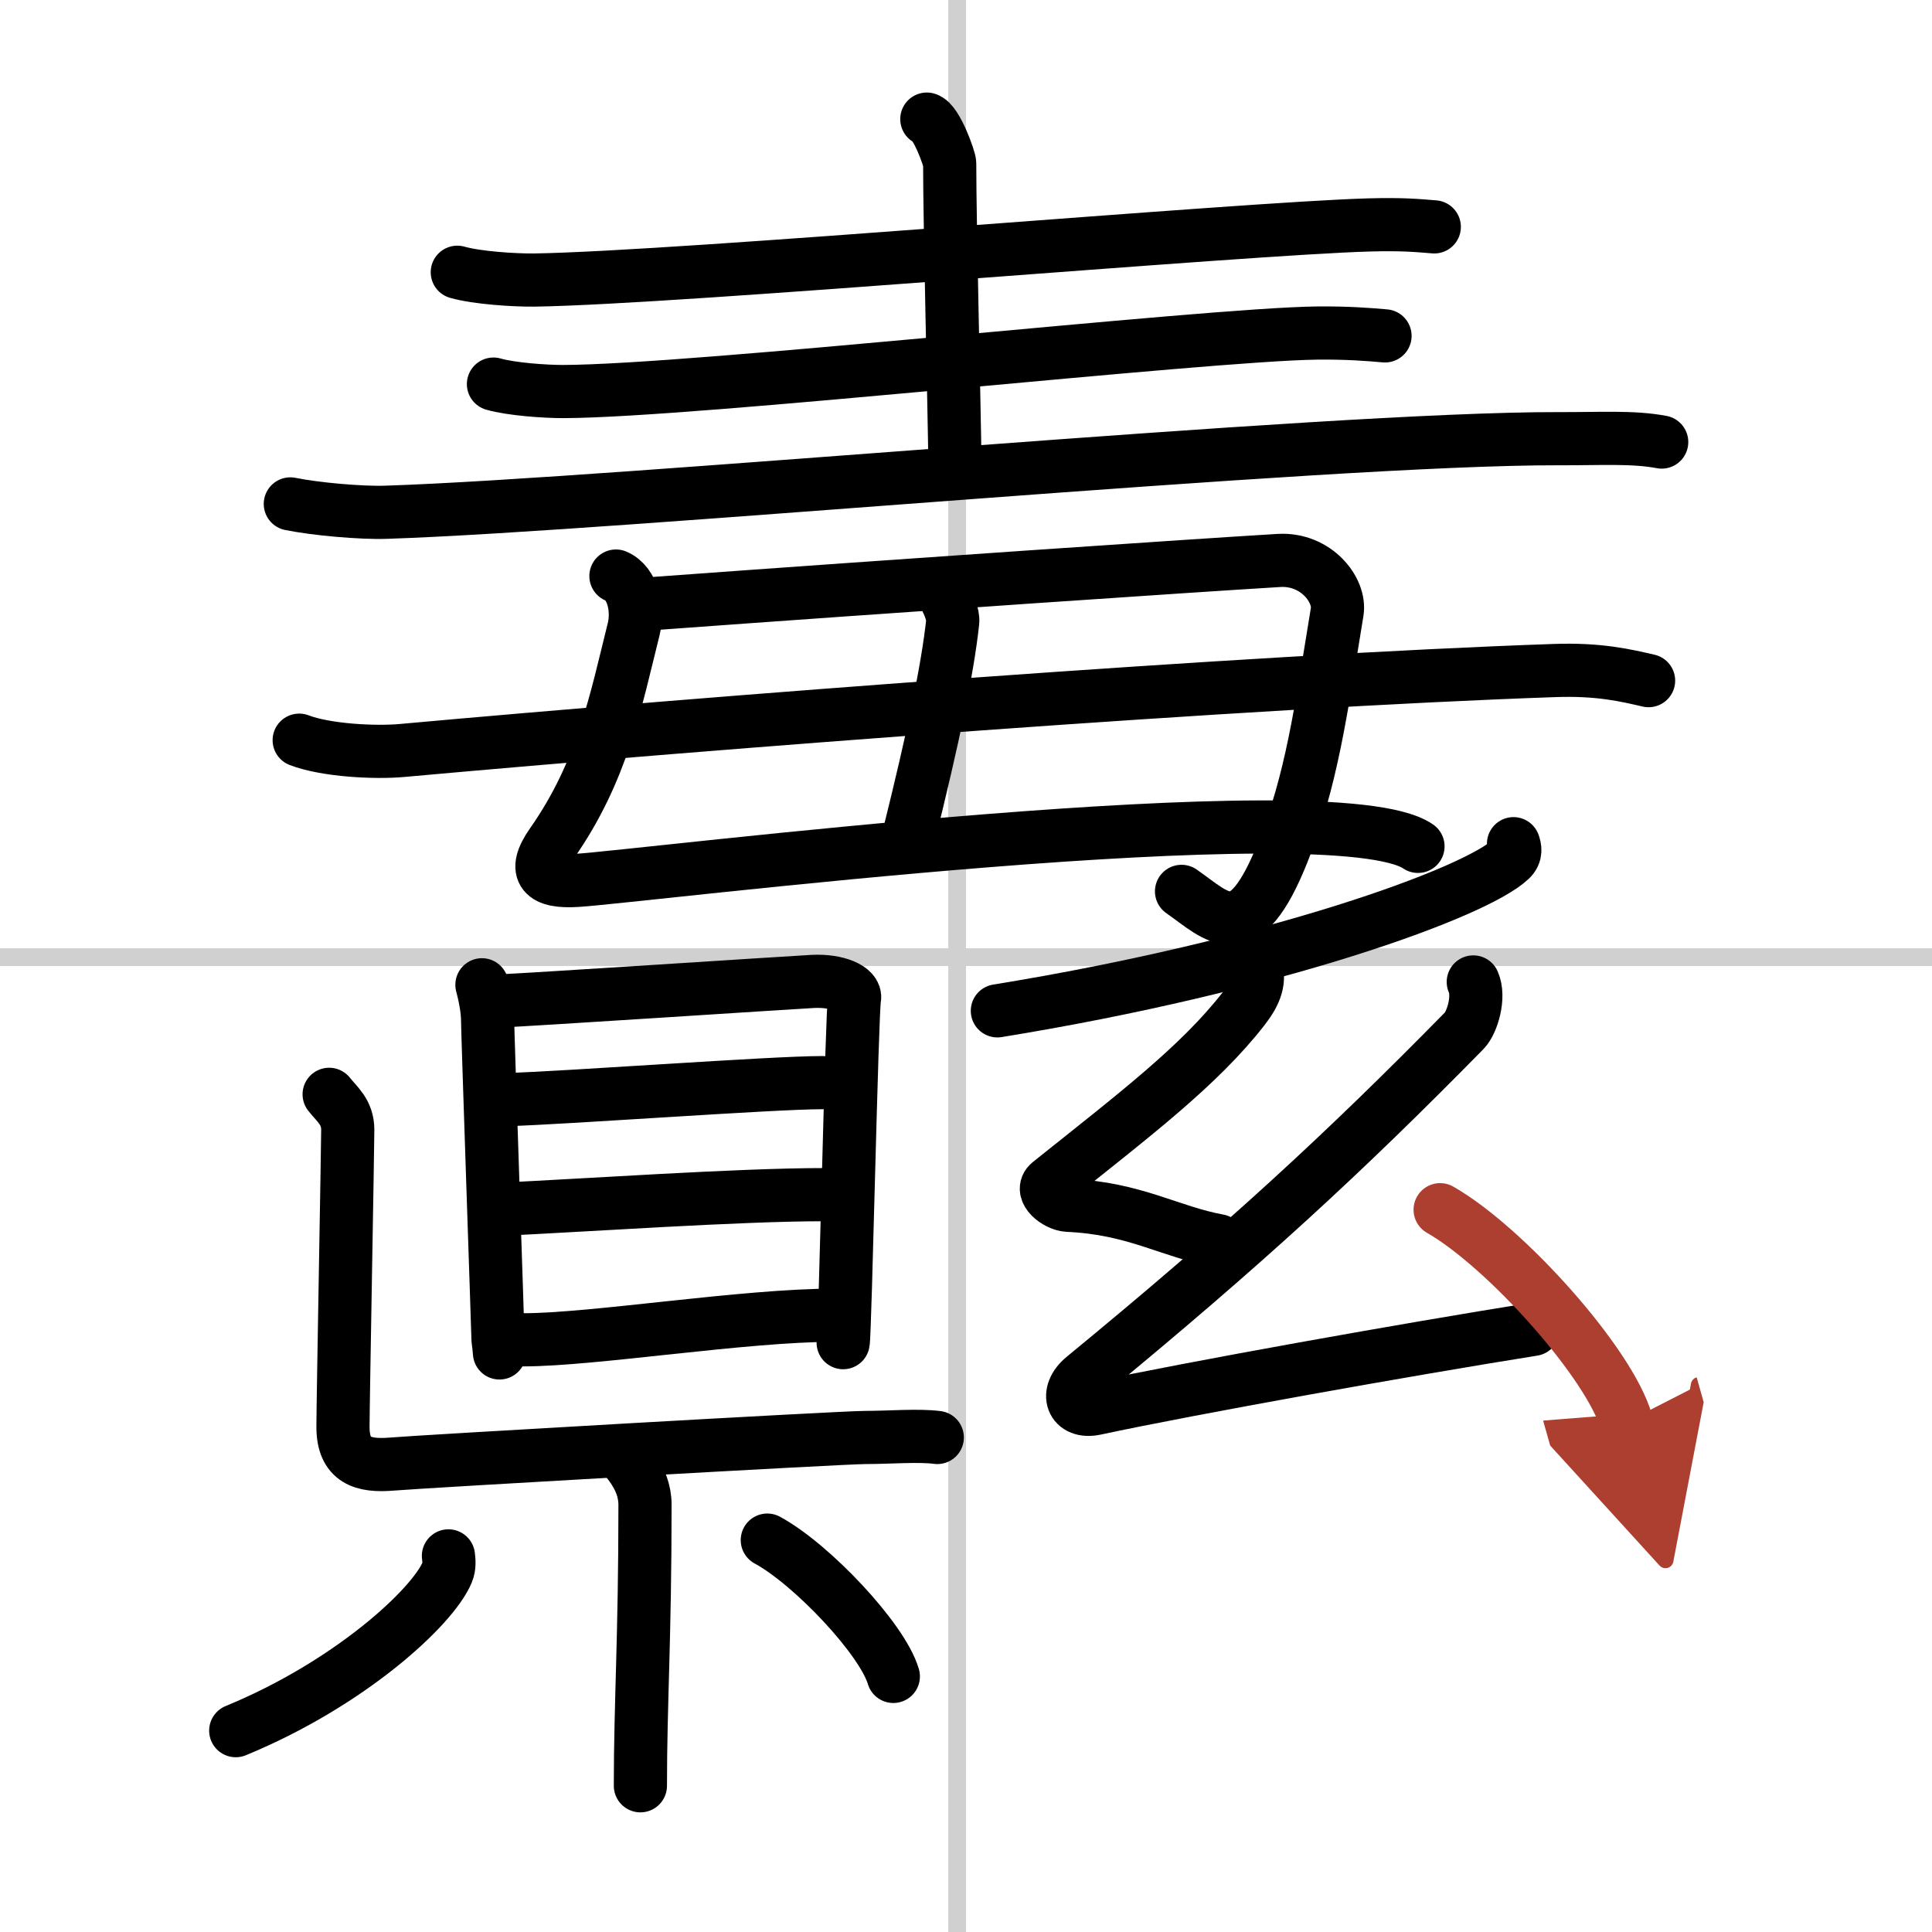
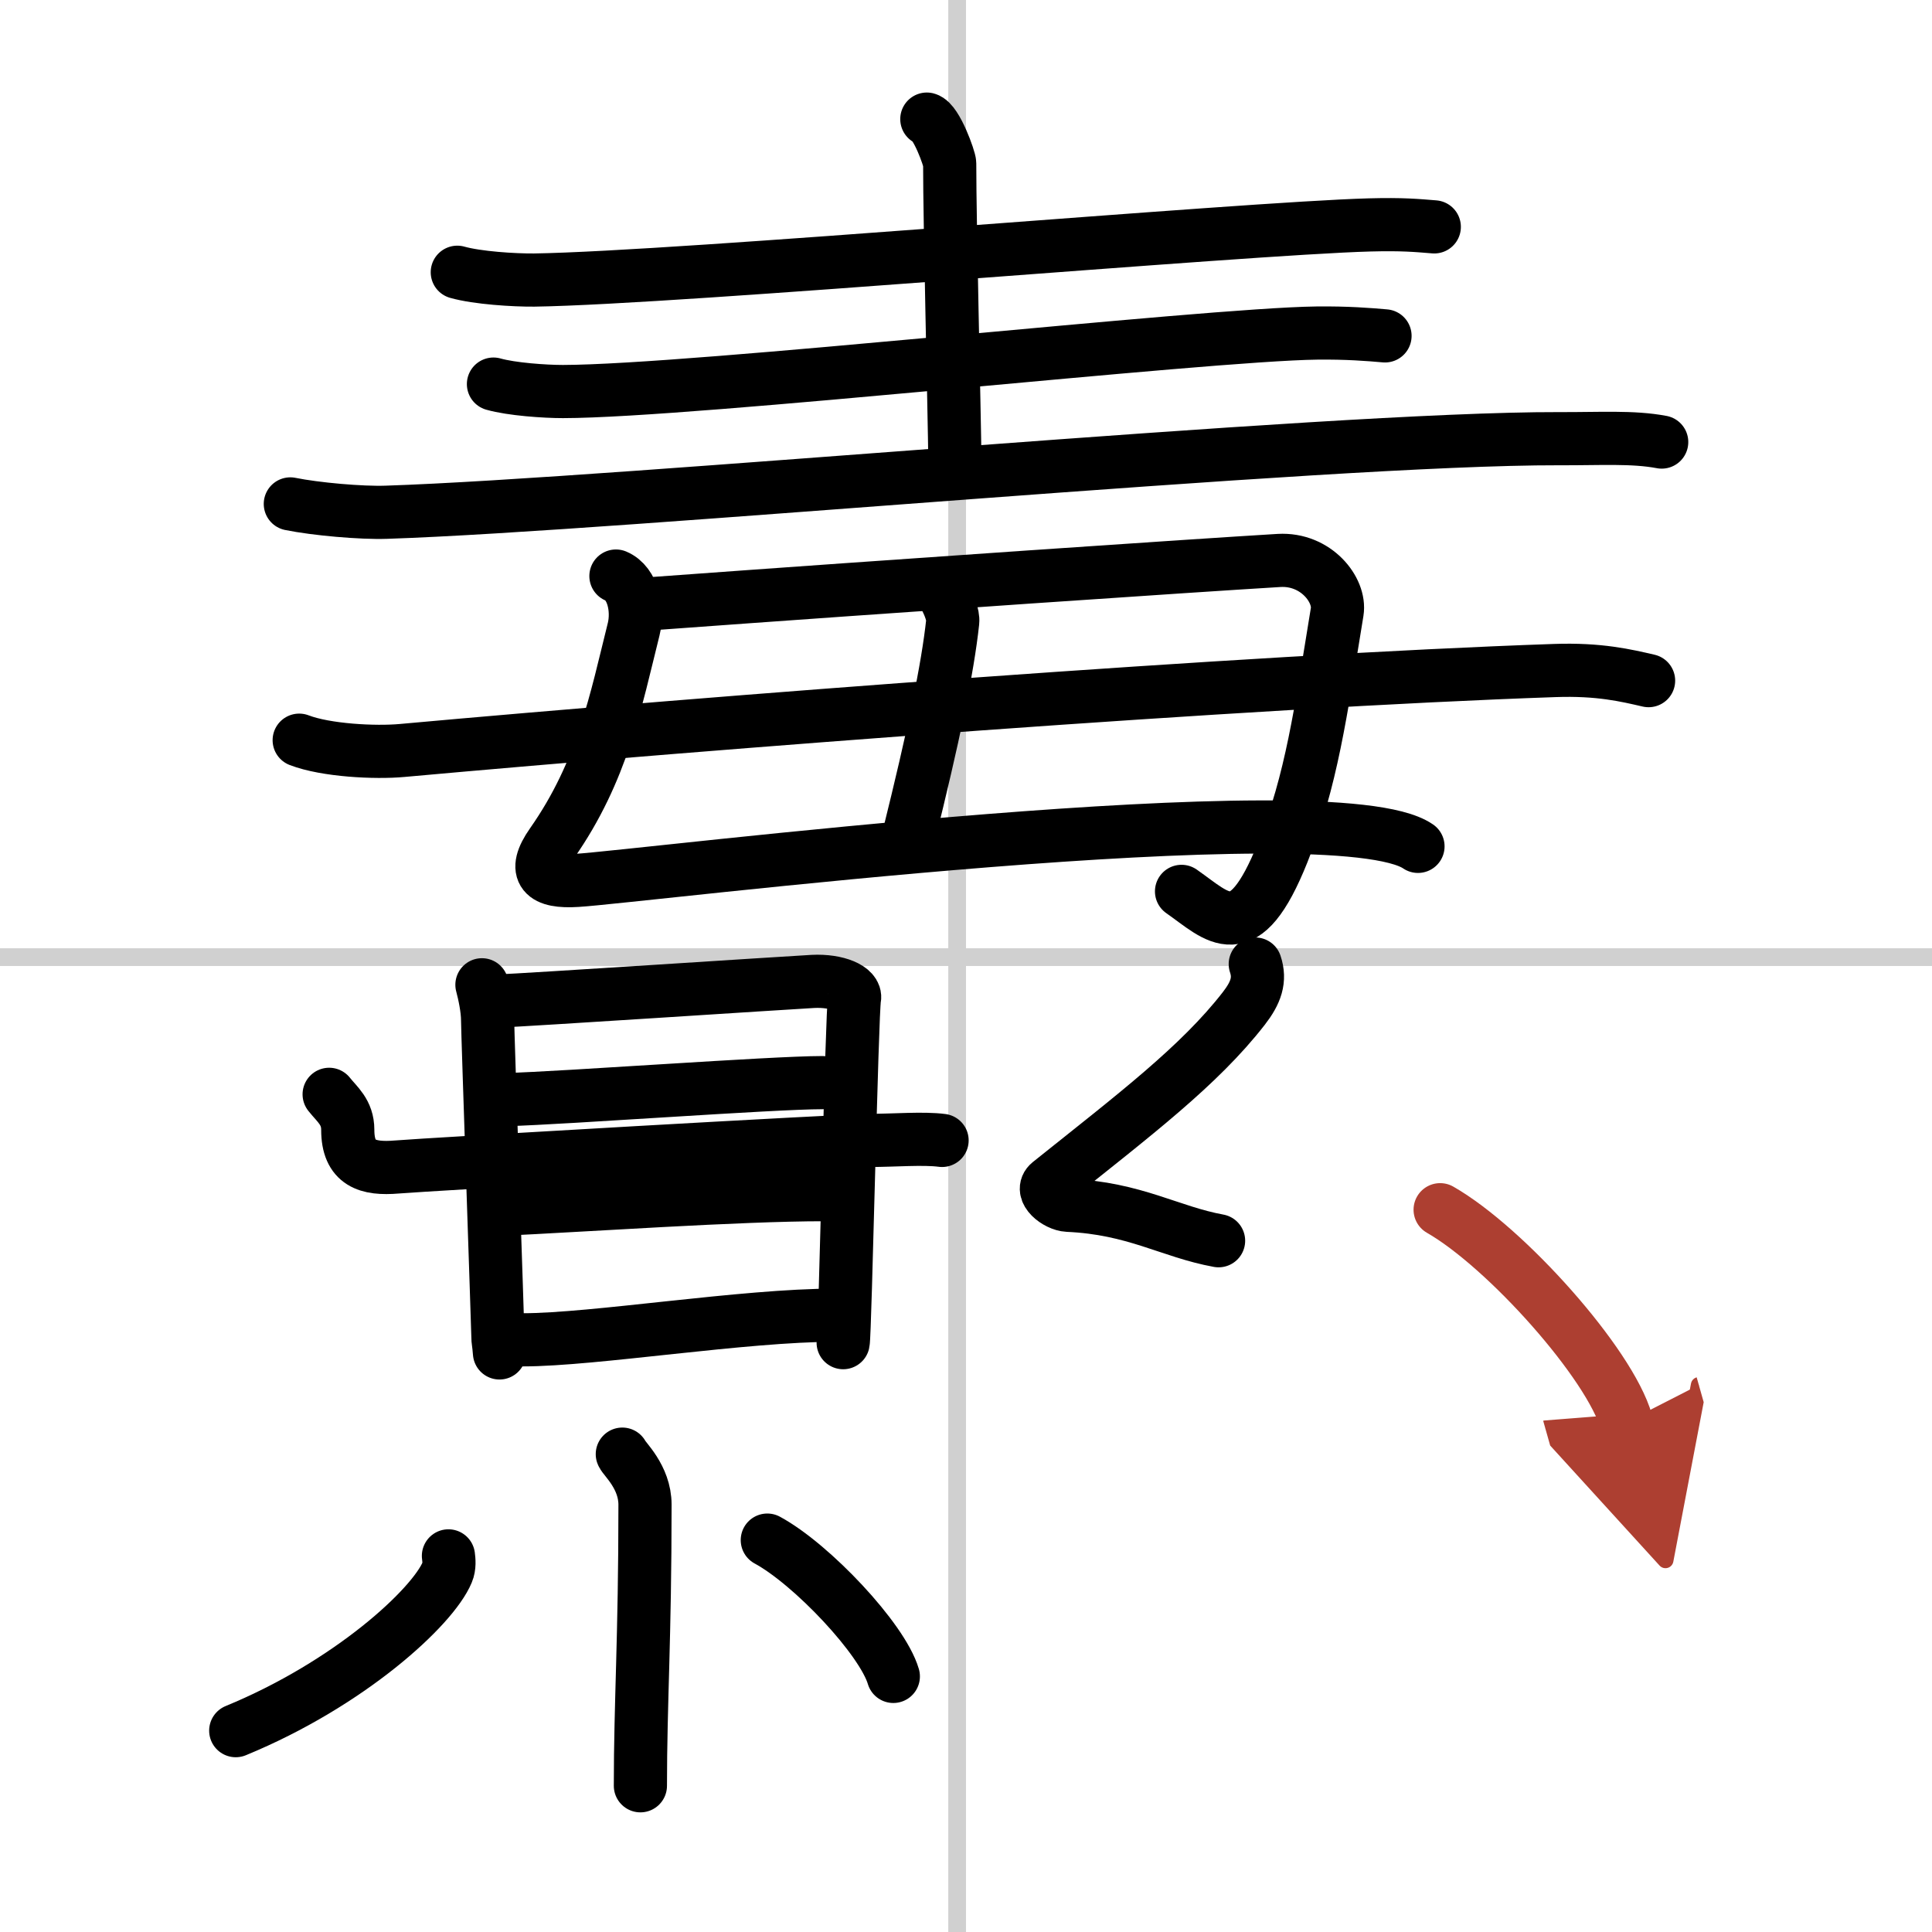
<svg xmlns="http://www.w3.org/2000/svg" width="400" height="400" viewBox="0 0 109 109">
  <defs>
    <marker id="a" markerWidth="4" orient="auto" refX="1" refY="5" viewBox="0 0 10 10">
      <polyline points="0 0 10 5 0 10 1 5" fill="#ad3f31" stroke="#ad3f31" />
    </marker>
  </defs>
  <g fill="none" stroke="#000" stroke-linecap="round" stroke-linejoin="round" stroke-width="3">
    <rect width="100%" height="100%" fill="#fff" stroke="#fff" />
    <line x1="54" x2="54" y2="109" stroke="#d0d0d0" stroke-width="1" />
    <line x2="109" y1="54" y2="54" stroke="#d0d0d0" stroke-width="1" />
    <path d="m25.8 15.36c1.13 0.32 3.21 0.45 4.34 0.44 8.17-0.12 40.08-2.92 47.12-3.11 1.88-0.05 2.66 0.03 3.66 0.11" />
    <path d="m52.29 6.72c0.54 0.14 1.29 2.25 1.29 2.5 0 3.46 0.25 13.26 0.3 17.15" />
    <path d="m27.84 21.67c1.02 0.29 2.9 0.42 3.92 0.42 7.37-0.01 36.17-3.22 42.53-3.3 1.7-0.02 2.95 0.08 3.85 0.16" />
    <path d="m16.38 28.43c1.42 0.29 4.01 0.52 5.42 0.47 13.13-0.43 52.99-4.18 66.14-4.15 2.34 0.01 4.17-0.12 5.81 0.19" />
    <path d="m34.75 32.5c0.98 0.41 1.27 1.91 1 3-1 4-1.75 8-4.61 12.08-1.16 1.65-0.46 2.21 1.41 2.09 3.55-0.21 42.74-5.15 47.45-1.92" />
    <path d="M36.75,34.06c14.5-1.06,30.6-2.15,35.41-2.44c2.09-0.12,3.48,1.67,3.28,2.9C74.5,40.25,74,44,72.37,48.09c-2.19,5.48-3.62,3.66-5.71,2.2" />
    <path d="m53.38 33.81c0.15 0.28 0.41 0.91 0.37 1.27-0.29 2.68-1.08 6.44-2.5 12.17" />
    <path d="m16.88 41.76c1.51 0.58 4.29 0.72 5.81 0.58 17.57-1.59 47.6-3.91 65.02-4.51 2.52-0.09 4.04 0.28 5.3 0.57" />
    <path d="m27.19 55.56c0.13 0.48 0.32 1.35 0.32 1.99s0.58 17.51 0.58 17.82 0.04 0.32 0.09 0.96" />
    <path d="m28.01 56.48c1.81-0.07 16.2-1.02 17.85-1.11 1.38-0.07 2.46 0.41 2.35 0.96-0.15 0.69-0.53 18.98-0.64 19.42" />
    <path d="m28.52 62.04c3.5-0.1 15.03-0.96 17.87-0.96" />
    <path d="m28.14 68.23c4.91-0.23 13.55-0.83 18.32-0.83" />
    <path d="m29.5 75.59c4.01 0 12.44-1.39 17.63-1.39" />
-     <path d="m18.57 61.74c0.45 0.57 1.05 1 1.05 2s-0.27 15.48-0.27 16.76c0 1.9 1.12 2.24 2.77 2.1s25.35-1.5 26.7-1.5 3-0.14 4.06 0" />
+     <path d="m18.57 61.74c0.45 0.57 1.05 1 1.05 2c0 1.9 1.12 2.24 2.77 2.1s25.35-1.5 26.7-1.5 3-0.14 4.06 0" />
    <path d="m35.11 82.04c0.09 0.25 1.28 1.28 1.28 2.85 0 7.61-0.26 11.15-0.26 15.86" />
    <path d="m25.3 87.78c0.03 0.23 0.07 0.6-0.07 0.93-0.82 1.97-5.51 6.29-11.93 8.93" />
    <path d="m43.29 86.89c2.51 1.36 6.49 5.58 7.11 7.69" />
-     <path d="m85.39 47.6c0.08 0.22 0.17 0.57-0.17 0.89-1.98 1.88-13.37 6.01-28.95 8.54" />
    <path d="m70.82 54.39c0.3 0.89 0.04 1.62-0.65 2.51-2.51 3.23-6.16 5.99-10.96 9.83-0.58 0.47 0.41 1.24 1.04 1.27 3.79 0.17 5.75 1.5 8.5 2" />
-     <path d="M83.12,55.4c0.38,0.85-0.06,2.28-0.5,2.74C75.89,65,70.11,70.33,61.13,77.71c-1.08,0.89-0.65,2.04,0.66,1.76C67.25,78.3,79.47,76.12,86.5,75" />
    <path d="m81.25 68.25c3.71 2.12 9.58 8.69 10.51 11.98" marker-end="url(#a)" stroke="#ad3f31" />
  </g>
</svg>